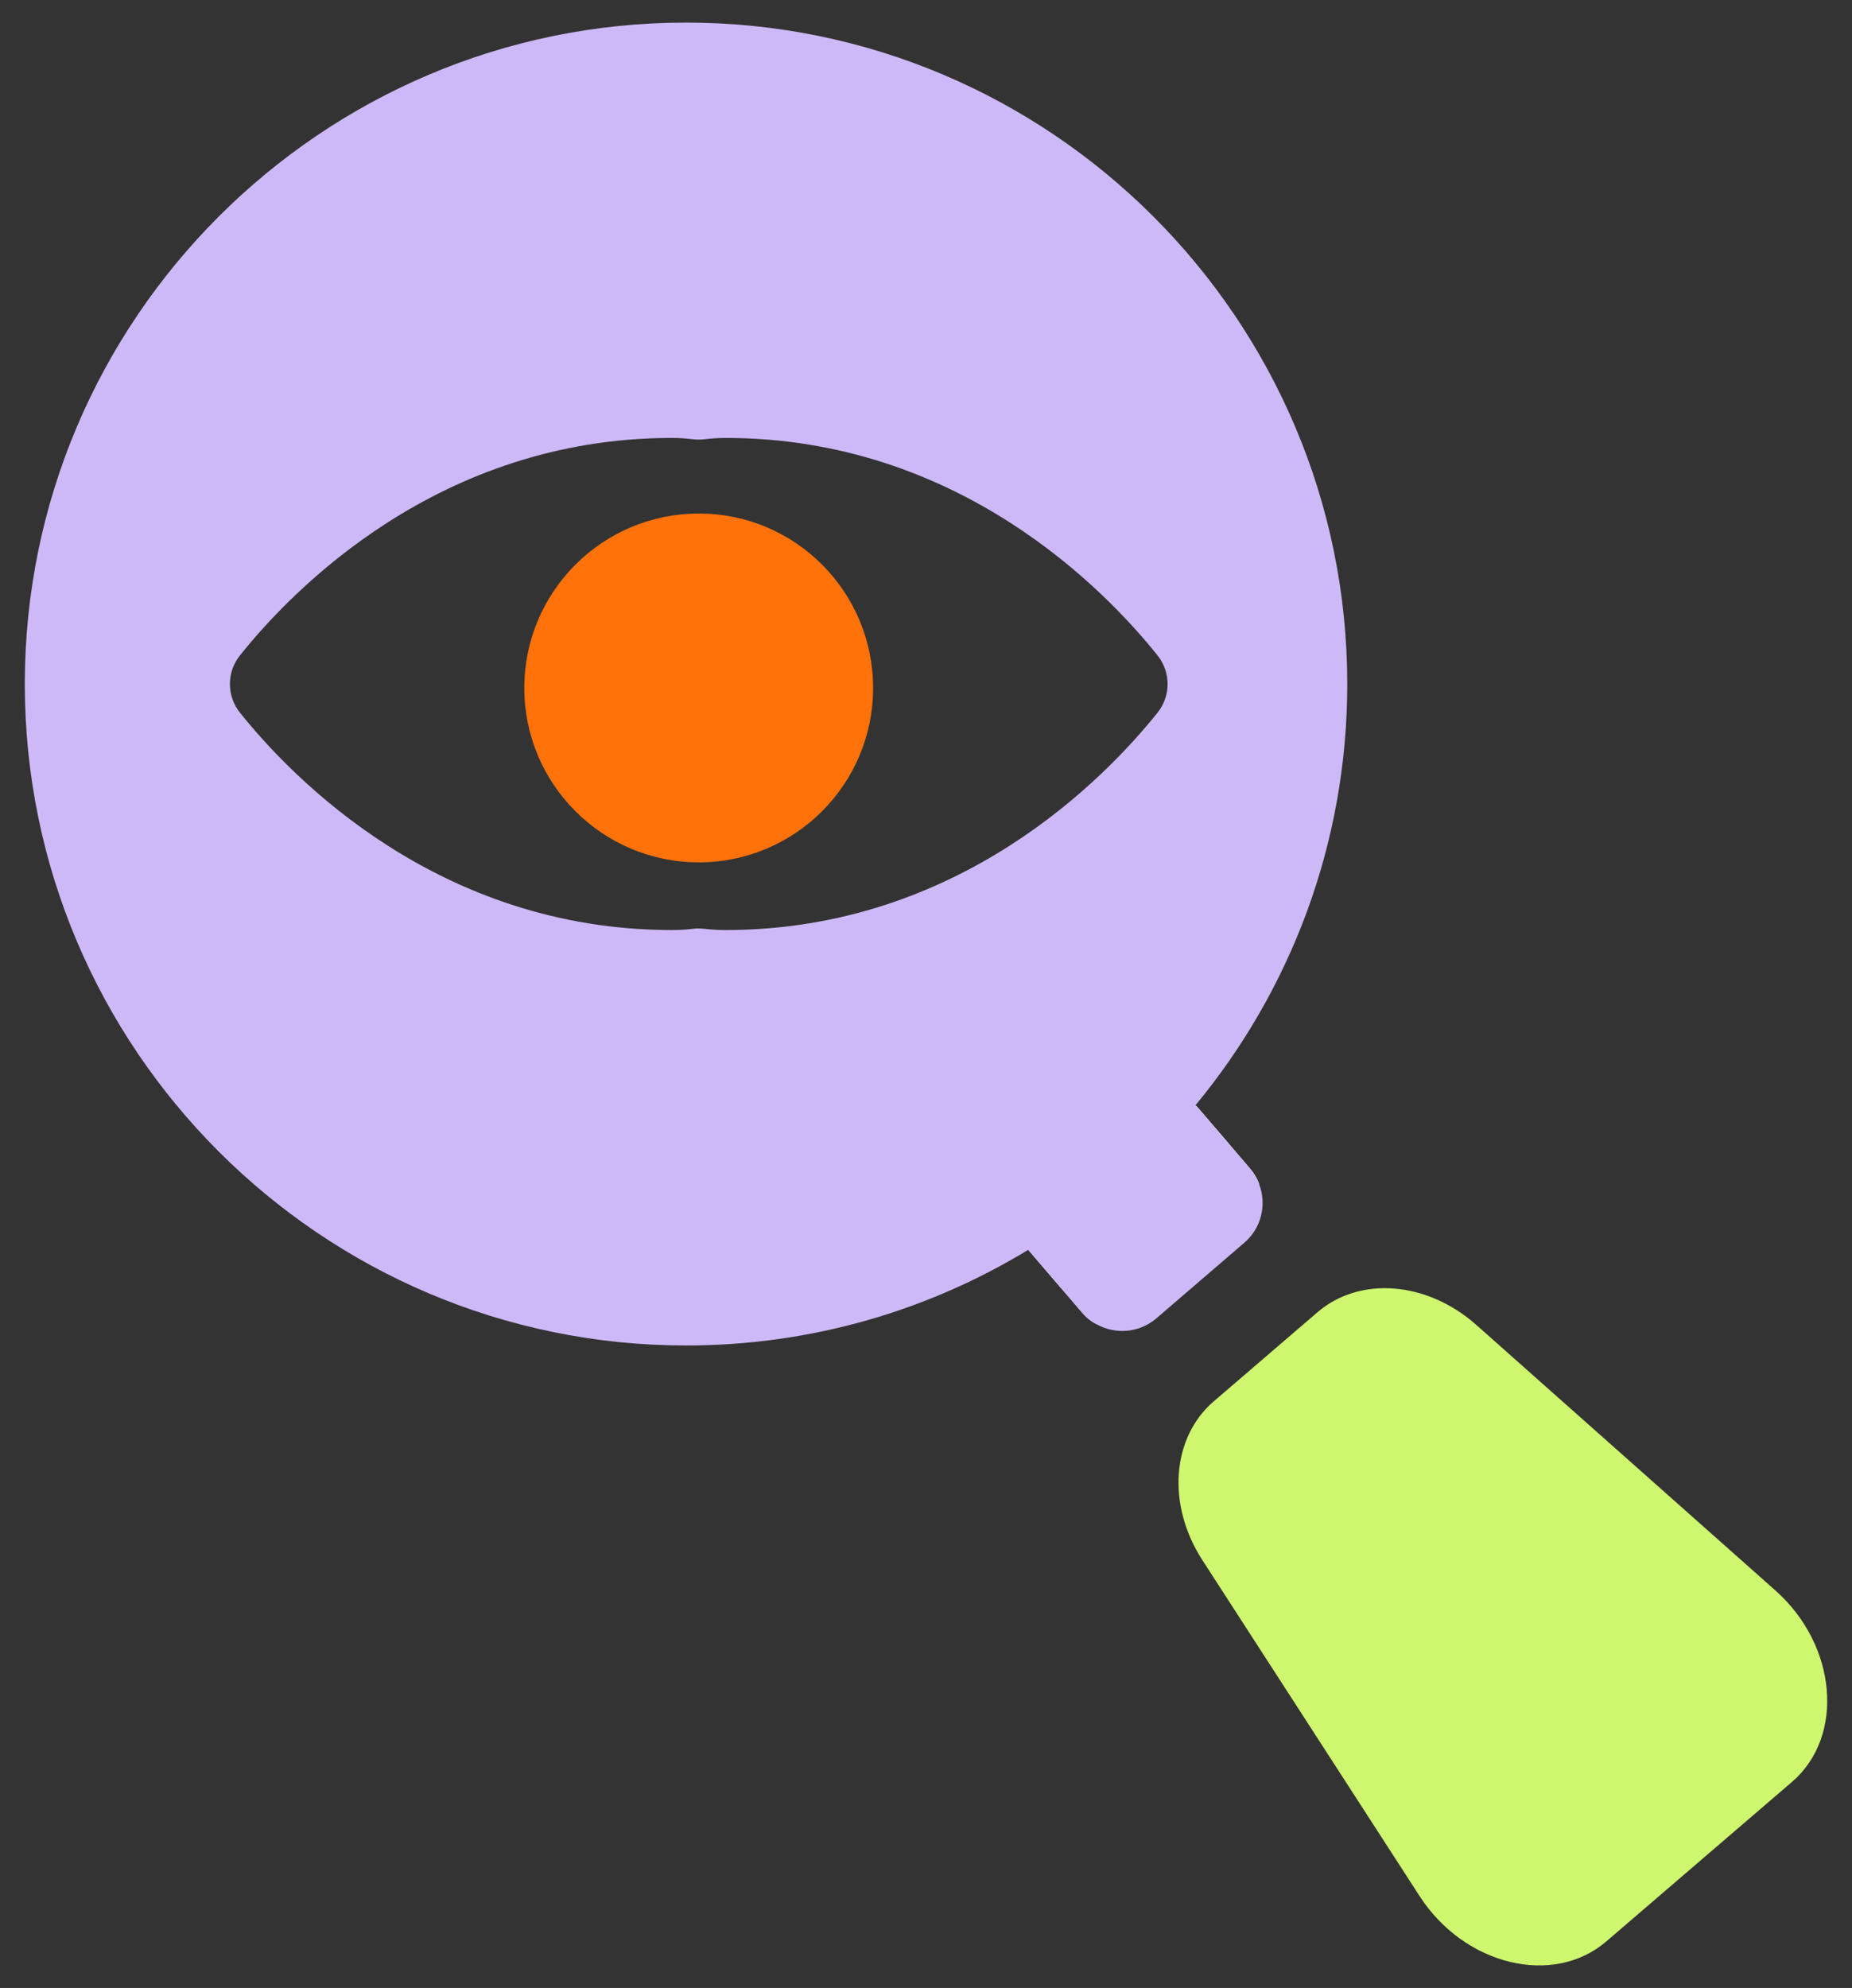
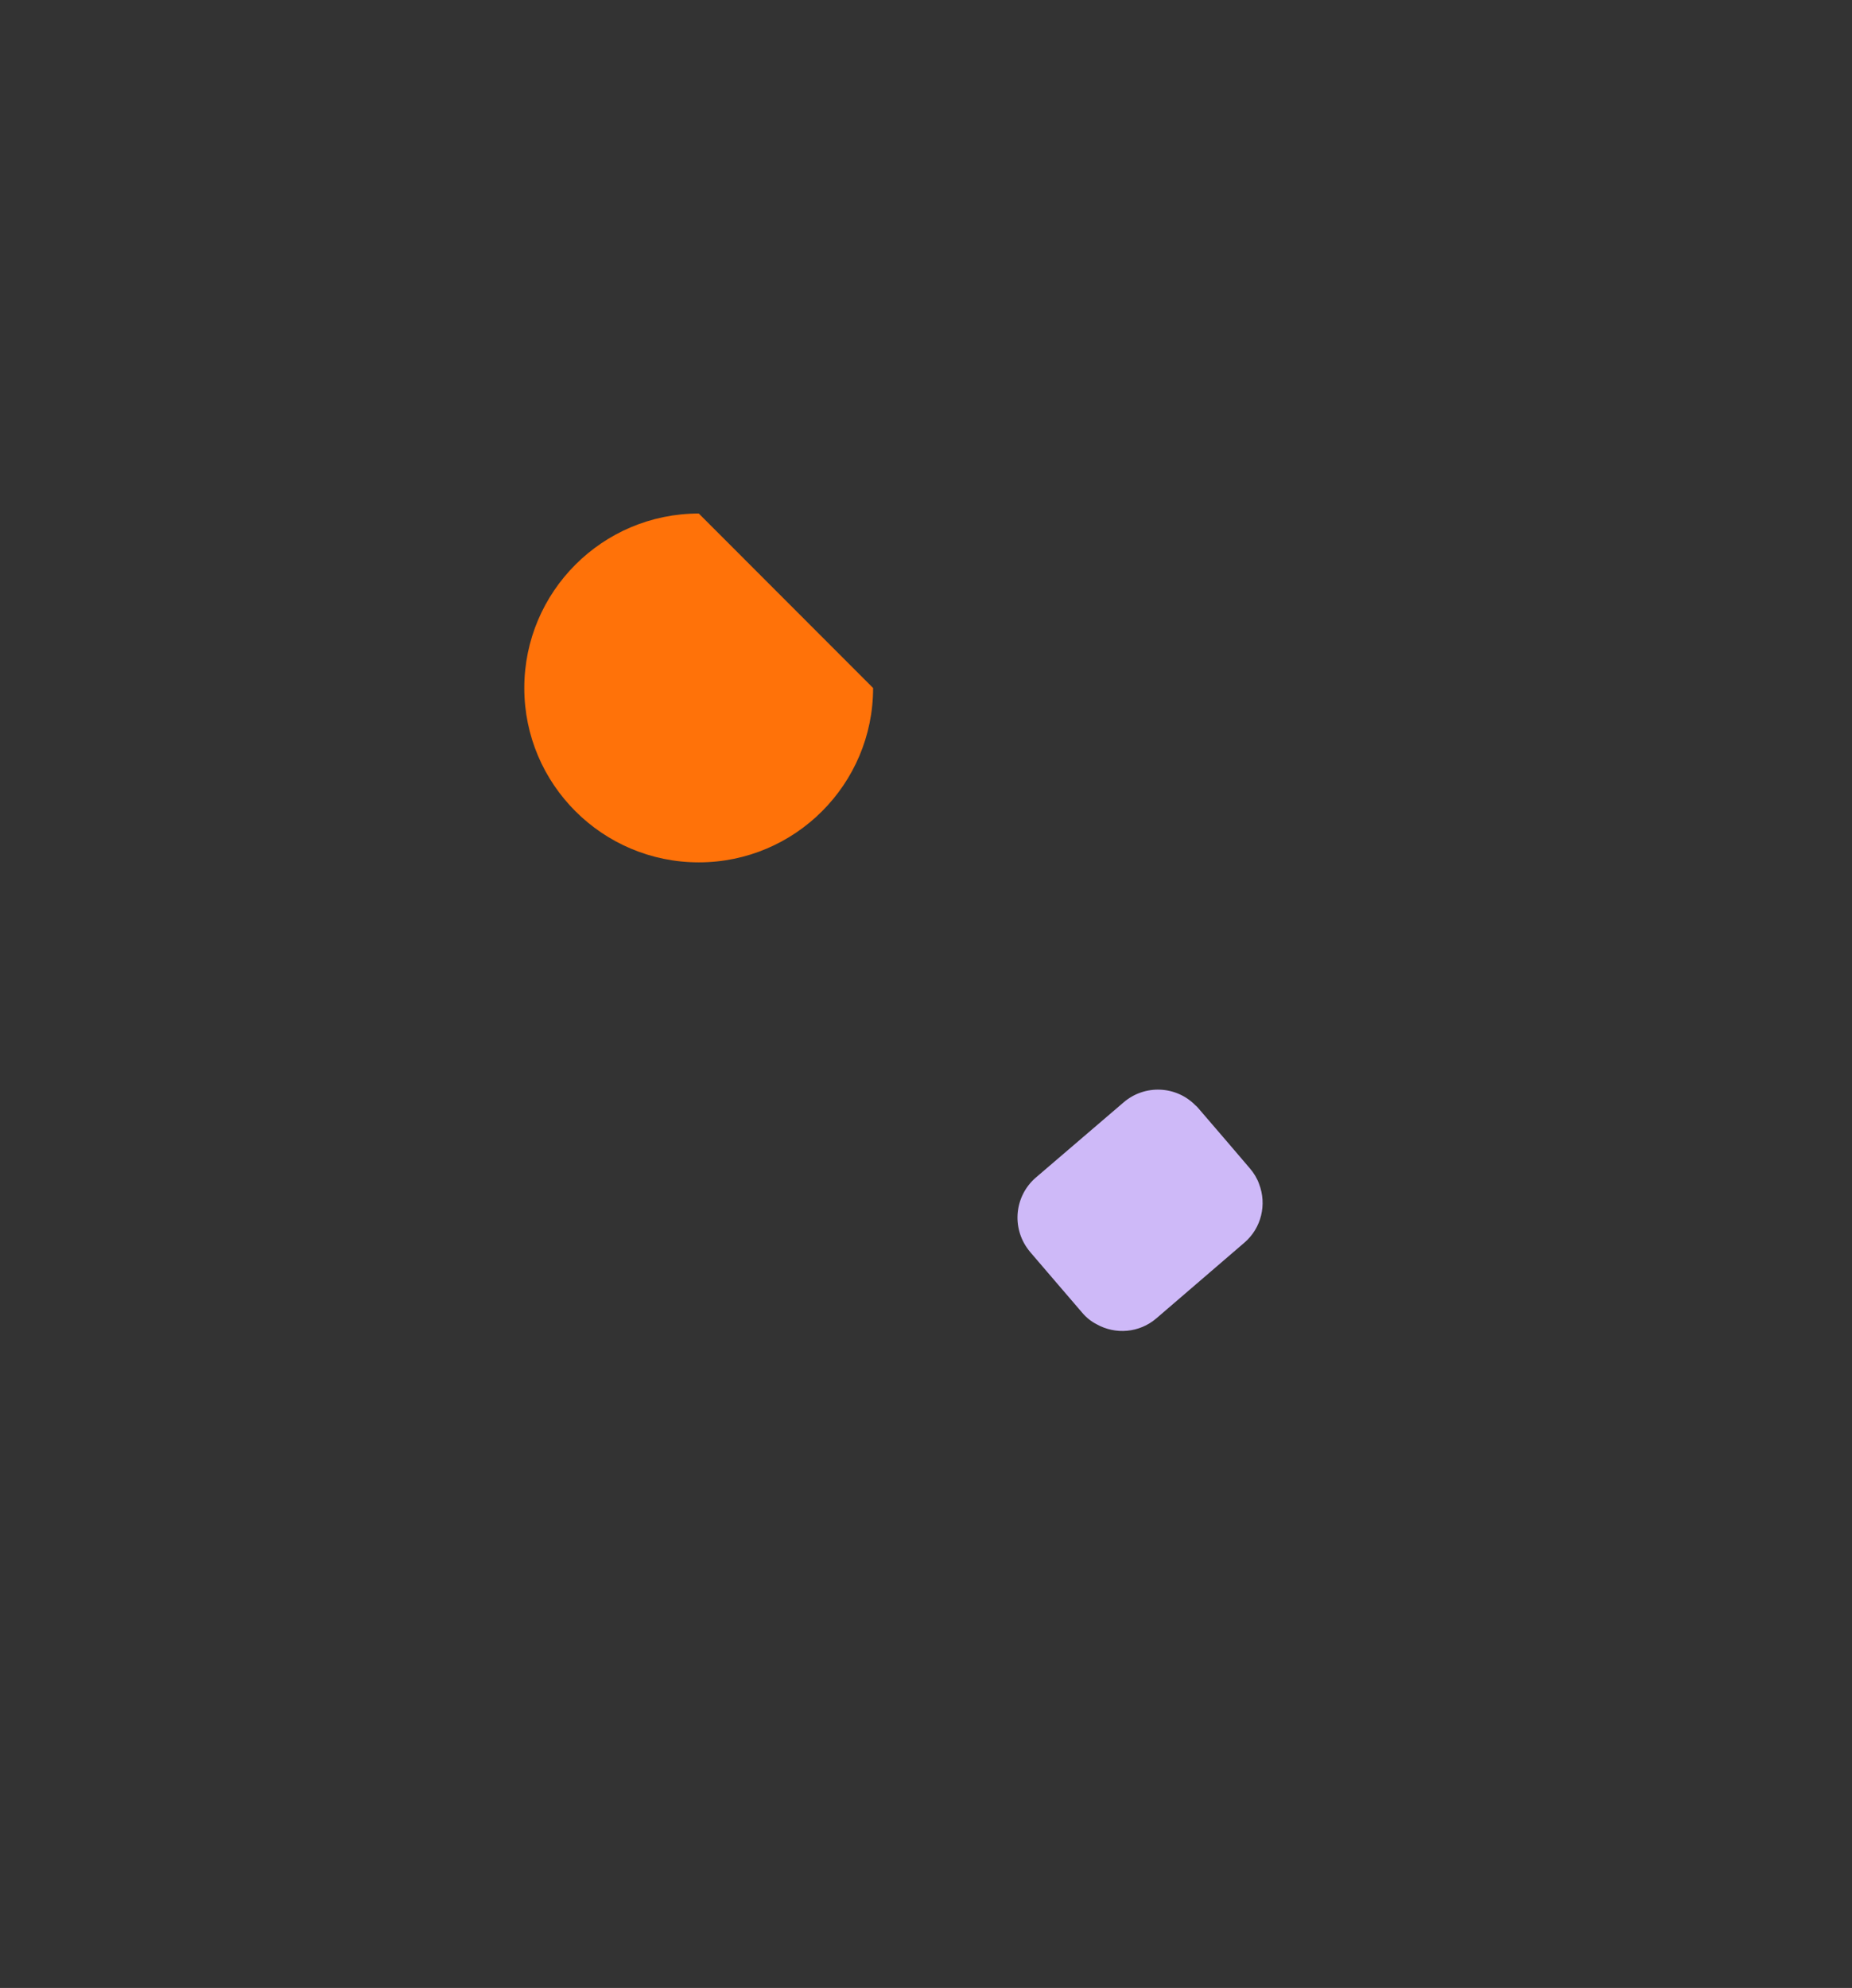
<svg xmlns="http://www.w3.org/2000/svg" width="41" height="44" viewBox="0 0 41 44" fill="none">
  <rect x="0" y="0" width="41" height="44" fill="#333333" stroke="none" />
  <g clip-path="url(#clip0_4088_7059)">
-     <path d="M39.67 39.441L35.561 42.97C34.386 43.978 32.42 43.503 31.427 41.967L26.618 34.53C25.827 33.308 25.935 31.817 26.873 31.014L29.167 29.044C30.105 28.239 31.594 28.359 32.684 29.326L39.306 35.204C40.672 36.417 40.845 38.433 39.67 39.441Z" fill="#CEF66E" />
-     <path d="M26.465 24.464C28.563 21.93 29.826 18.68 29.826 15.14C29.826 7.067 23.259 0.5 15.189 0.5C7.119 0.5 0.549 7.067 0.549 15.14C0.549 23.213 7.116 29.78 15.189 29.78C17.961 29.78 20.554 29.006 22.767 27.661C22.779 27.679 22.793 27.697 22.808 27.714L23.494 28.514C24.891 27.644 26.142 26.563 27.2 25.311L26.523 24.523C26.506 24.503 26.488 24.482 26.465 24.464ZM15.596 20.558C15.511 20.547 15.426 20.547 15.341 20.558C15.189 20.576 15.034 20.585 14.872 20.585C9.709 20.585 6.462 17.212 5.314 15.776C5.015 15.404 5.015 14.876 5.314 14.504C6.462 13.068 9.709 9.693 14.872 9.693C15.034 9.693 15.189 9.704 15.341 9.722C15.426 9.731 15.511 9.731 15.596 9.722C15.749 9.704 15.904 9.693 16.065 9.693C21.228 9.693 24.475 13.068 25.624 14.504C25.923 14.876 25.923 15.404 25.624 15.776C24.475 17.212 21.228 20.585 16.065 20.585C15.904 20.585 15.749 20.576 15.596 20.558Z" fill="#CEB9F8" />
-     <path d="M27.67 25.859L27.201 25.311L26.524 24.523C26.507 24.503 26.489 24.482 26.466 24.465C25.422 25.724 24.171 26.806 22.768 27.662C22.779 27.679 22.794 27.697 22.809 27.714L23.494 28.514L23.954 29.05C24.048 29.162 24.16 29.25 24.28 29.311C25.622 28.45 26.832 27.404 27.875 26.205C27.831 26.082 27.761 25.965 27.67 25.859Z" fill="white" />
-     <path d="M19.329 15.228C19.329 17.358 17.6 19.087 15.47 19.087C13.339 19.087 11.607 17.358 11.607 15.228C11.607 13.098 13.336 11.366 15.47 11.366C17.603 11.366 19.329 13.095 19.329 15.228Z" fill="#FF7209" />
+     <path d="M19.329 15.228C19.329 17.358 17.6 19.087 15.47 19.087C13.339 19.087 11.607 17.358 11.607 15.228C11.607 13.098 13.336 11.366 15.47 11.366Z" fill="#FF7209" />
    <path d="M27.543 27.509L25.603 29.177C25.223 29.505 24.692 29.543 24.279 29.311C24.159 29.25 24.047 29.162 23.954 29.05L23.494 28.514L22.808 27.714C22.793 27.697 22.779 27.679 22.767 27.662C22.392 27.172 22.459 26.472 22.931 26.064L24.874 24.4C25.343 23.996 26.04 24.031 26.465 24.465C26.488 24.482 26.506 24.503 26.524 24.523L27.201 25.311L27.669 25.859C27.76 25.965 27.831 26.082 27.874 26.205C28.047 26.654 27.93 27.181 27.543 27.509Z" fill="#CEB9F8" />
  </g>
  <defs>
    <clipPath id="clip0_4088_7059">
      <rect width="39.903" height="43" fill="white" transform="translate(0.549 0.5)" />
    </clipPath>
  </defs>
</svg>